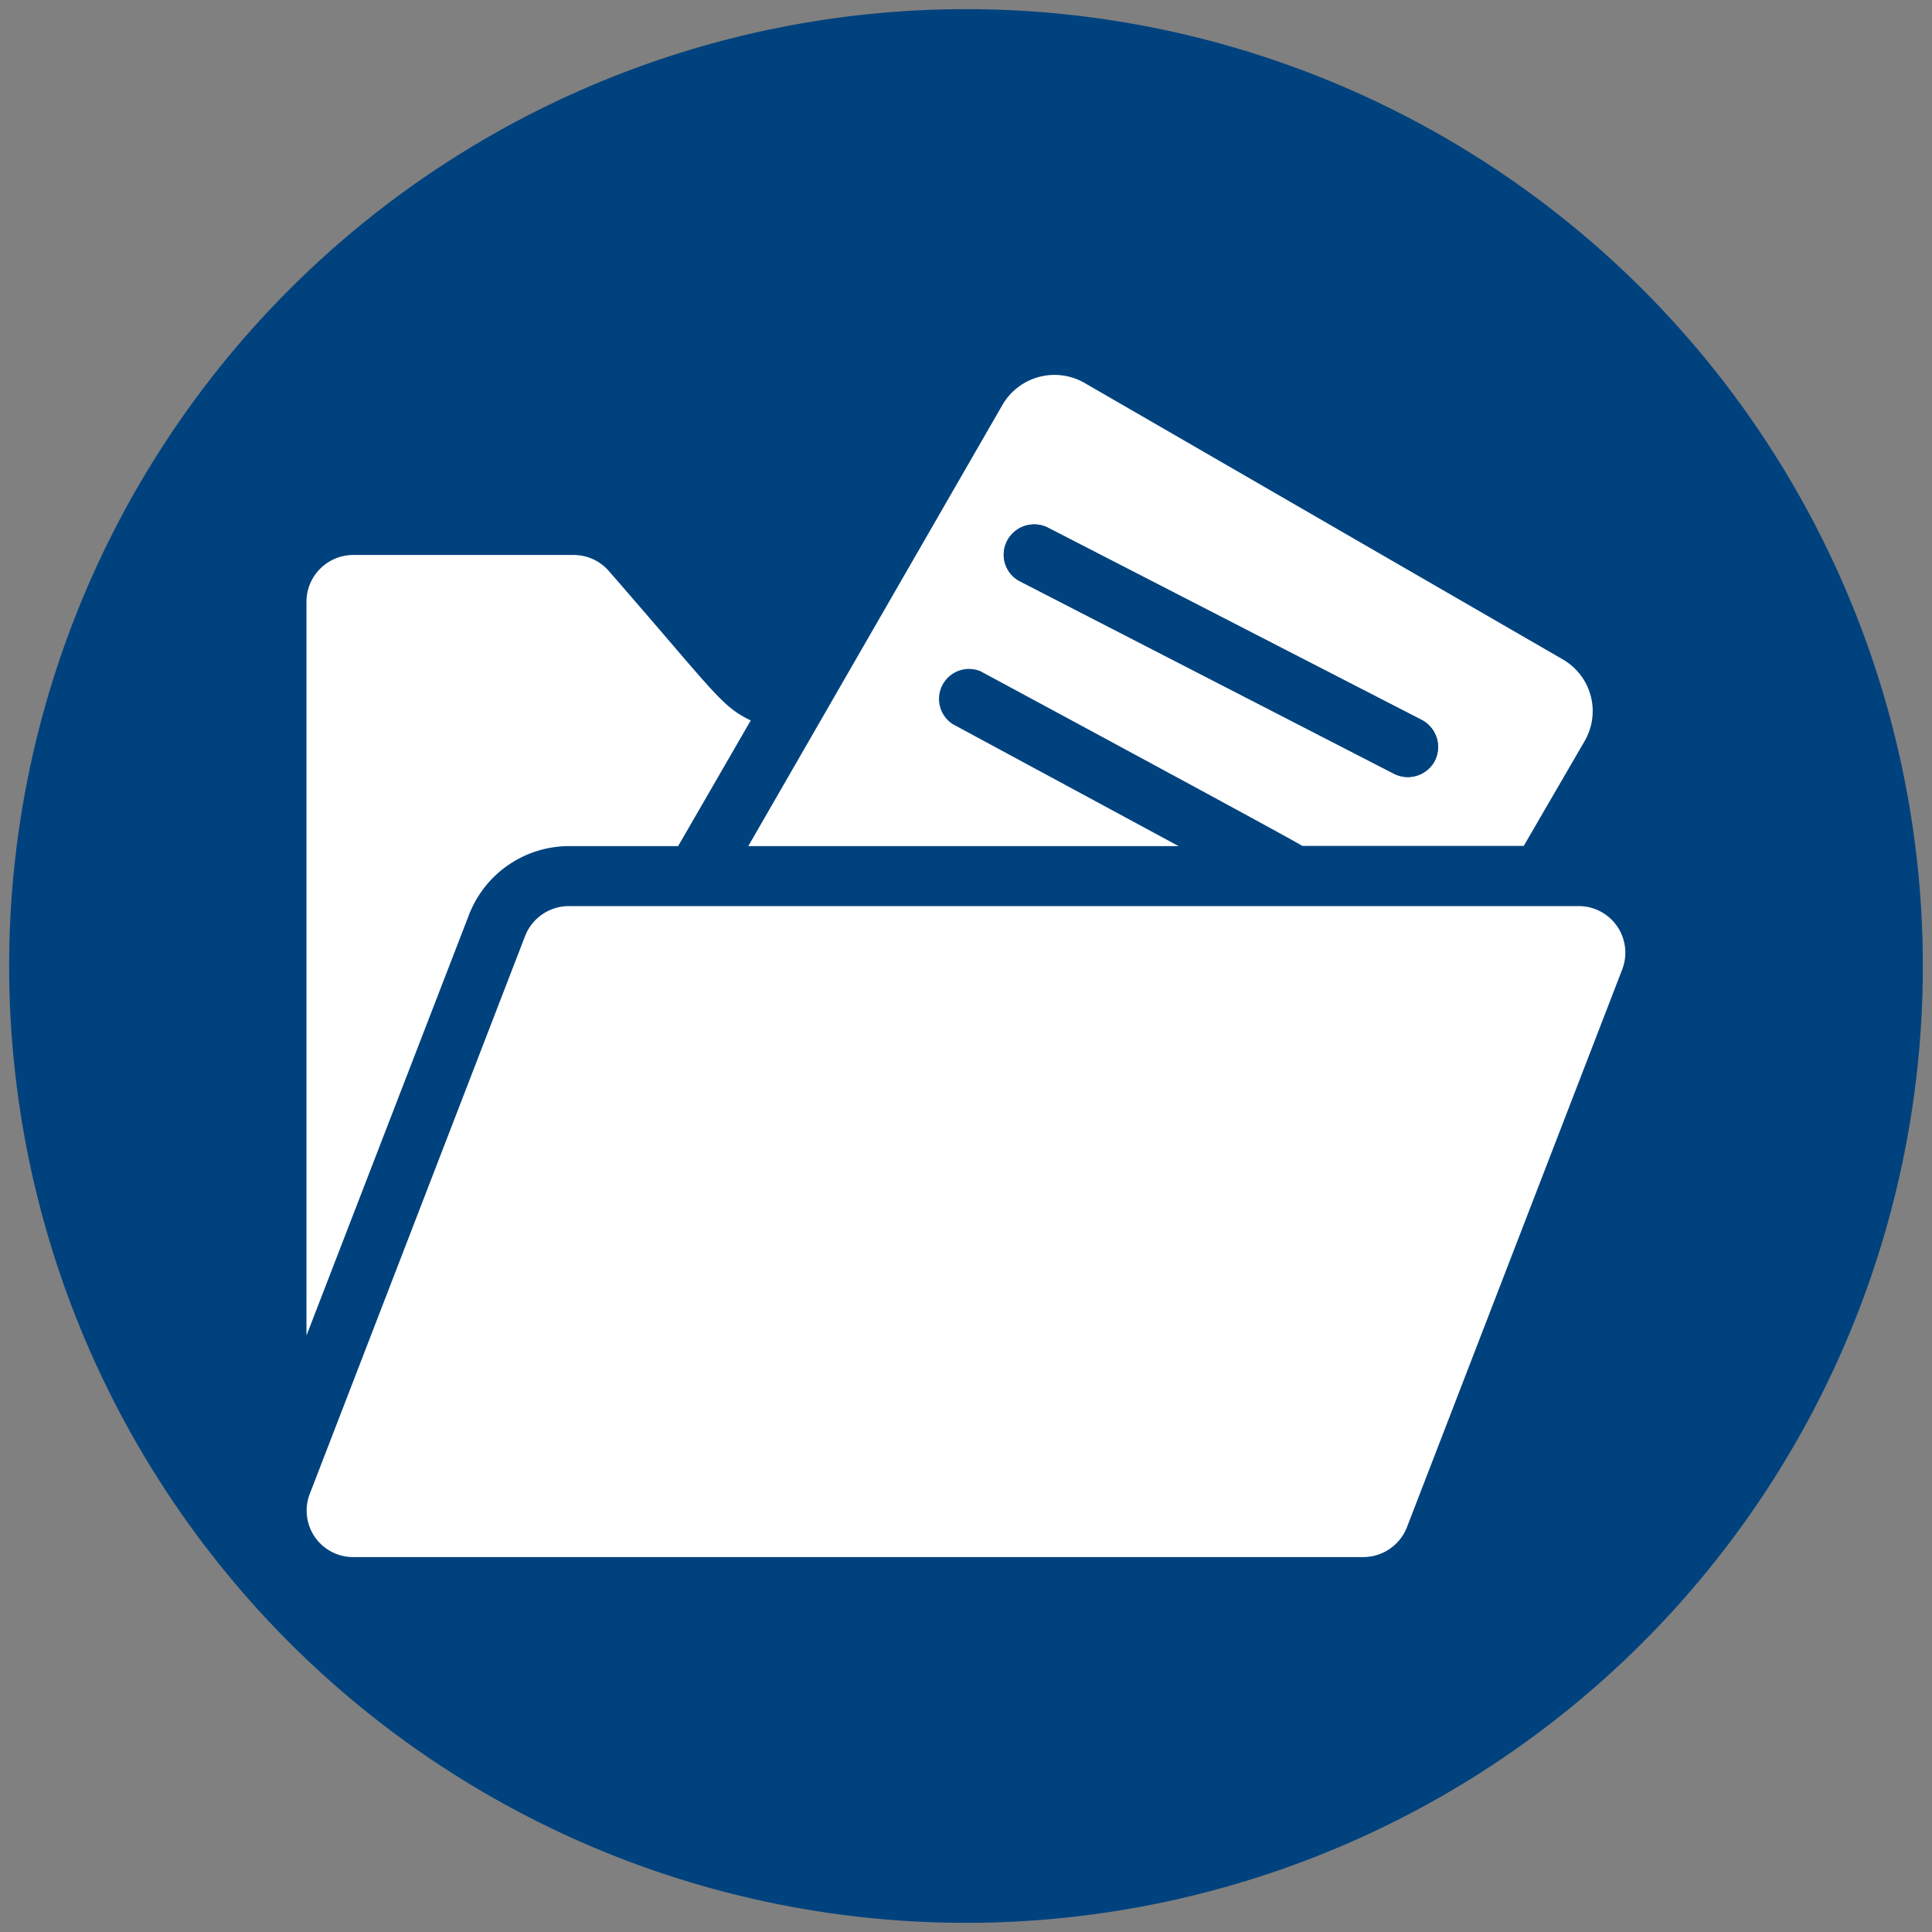
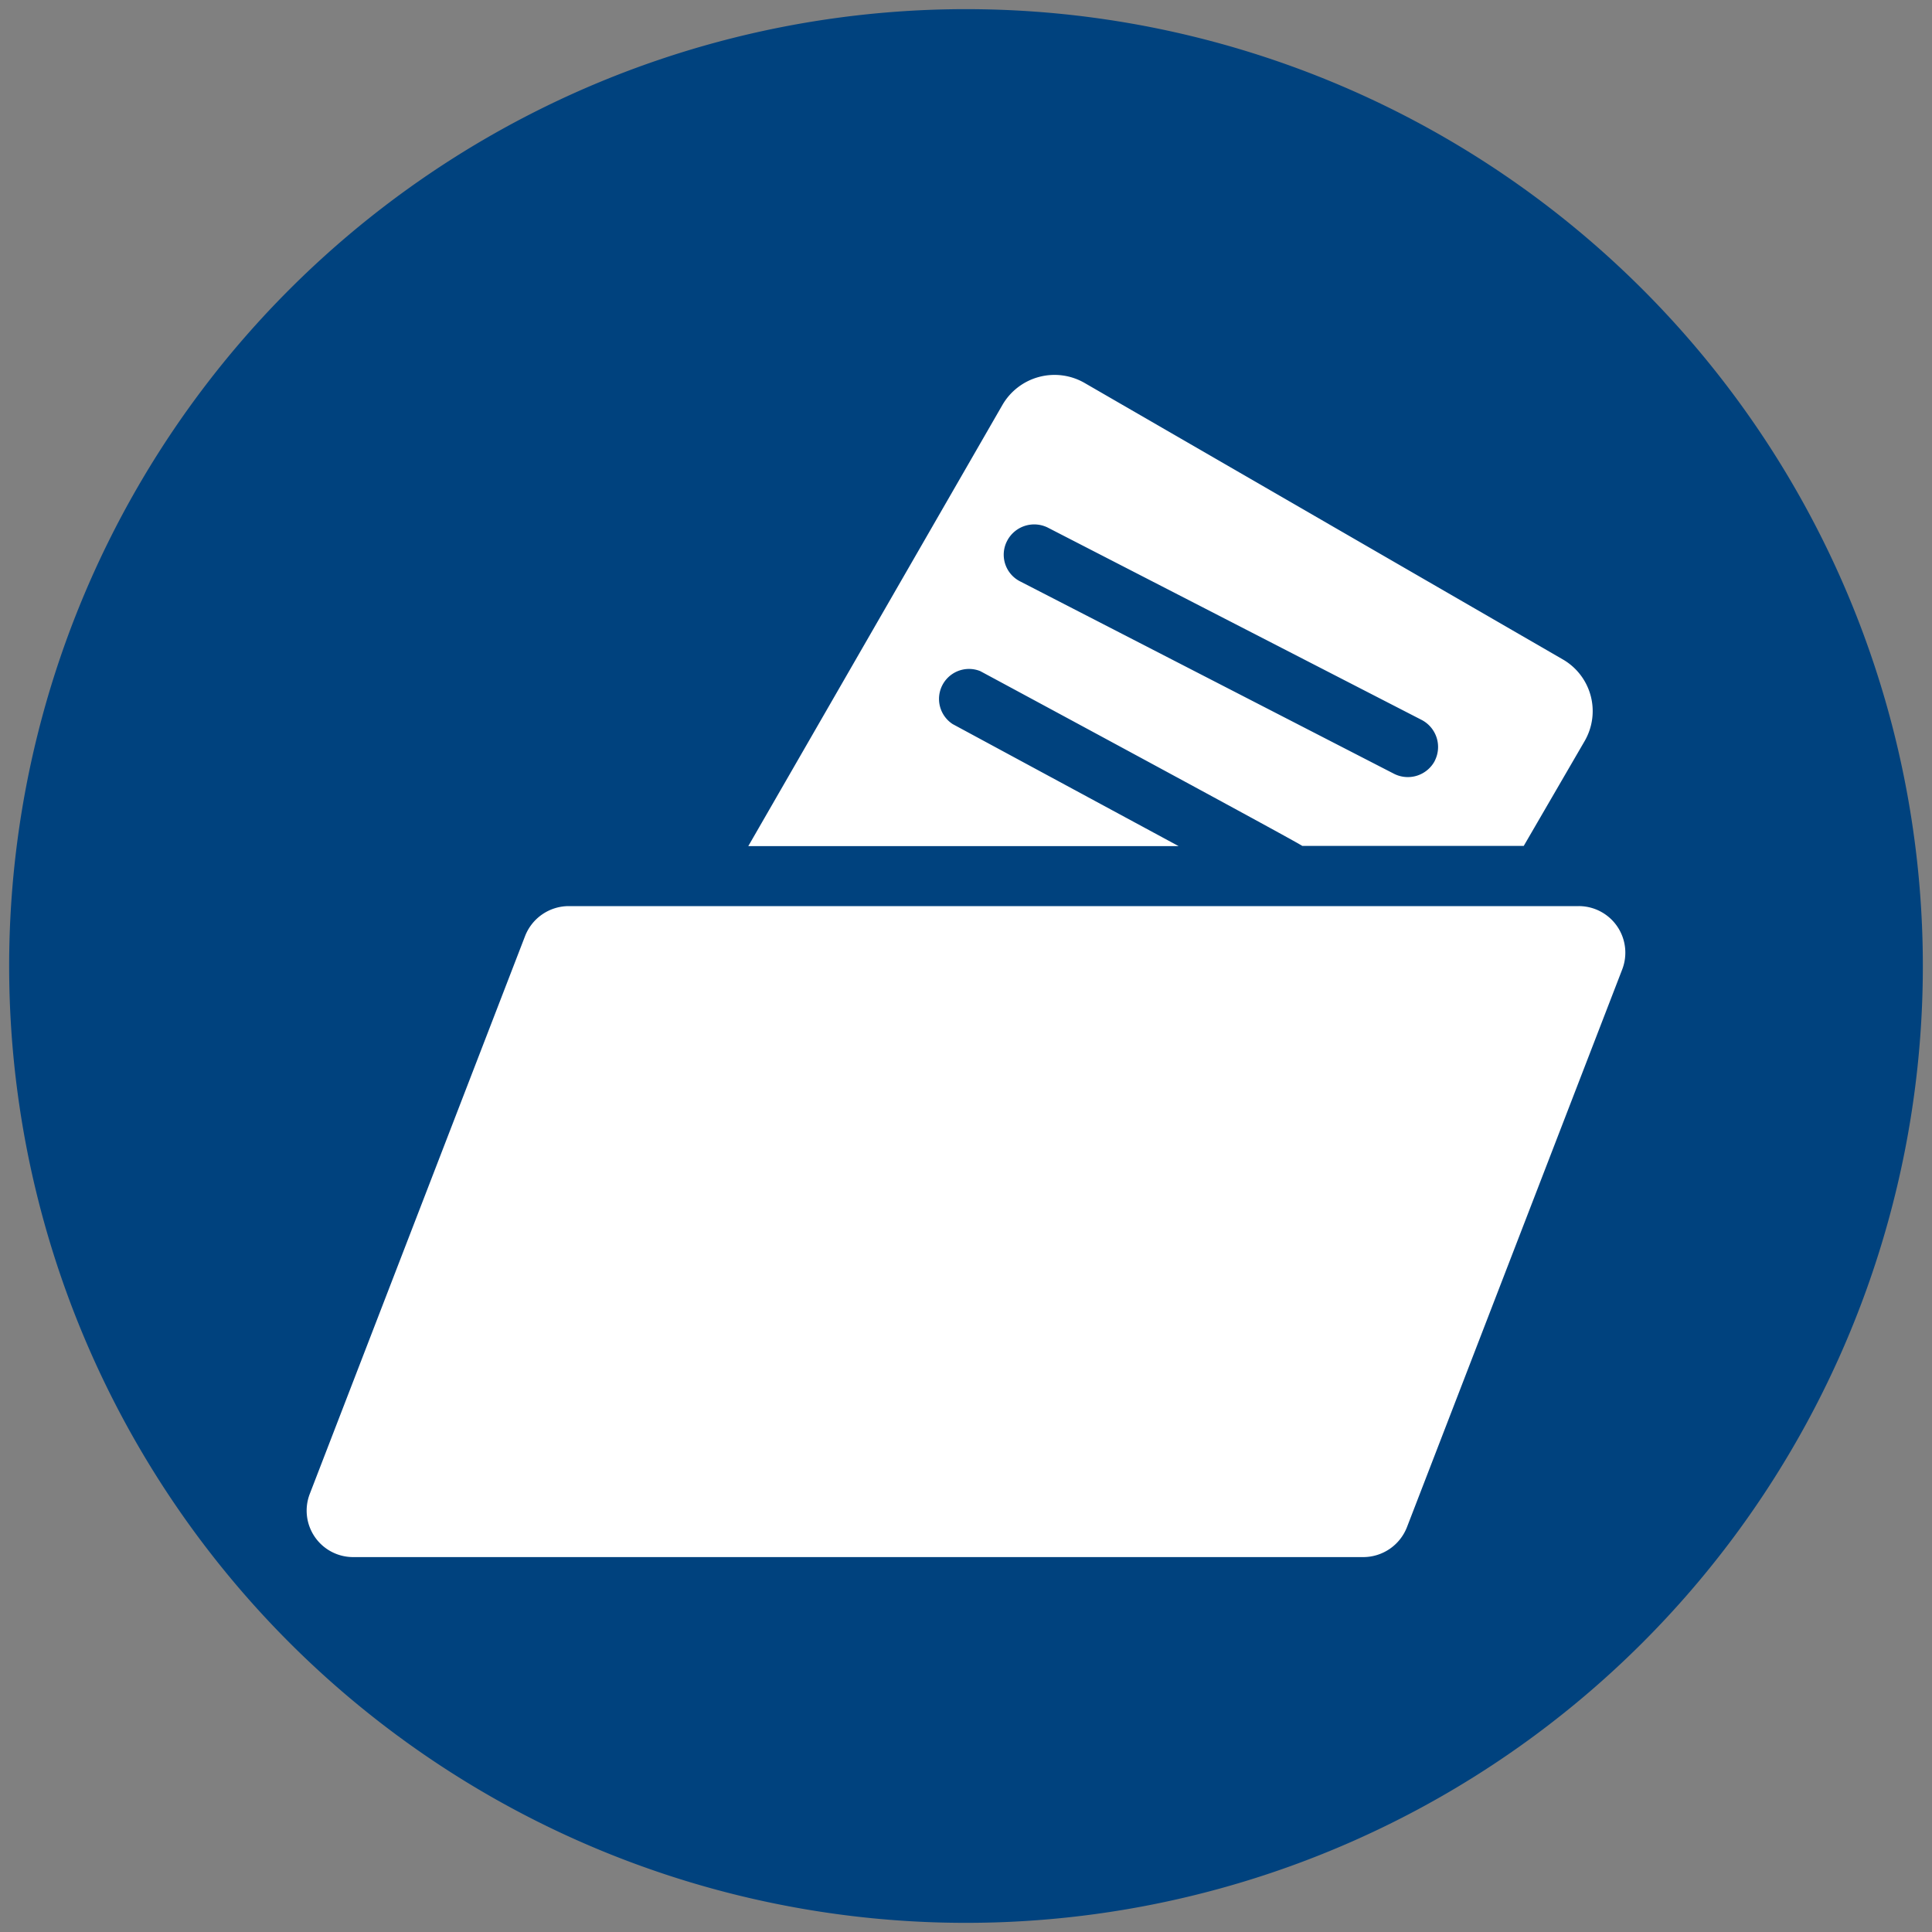
<svg xmlns="http://www.w3.org/2000/svg" id="Layer_1" data-name="Layer 1" viewBox="0 0 190 190">
  <rect x="0" y="0" width="190" height="190" fill="#808080" stroke="none" />
  <defs>
    <style>.cls-1{fill:#00427e;}.cls-2{fill:#fff;}</style>
  </defs>
  <path class="cls-1" d="M95,.9A94.1,94.1,0,1,1,.9,95,94.11,94.11,0,0,1,95,.9" />
  <path class="cls-2" d="M153.66,64.83l-47-27.17a5.92,5.92,0,0,0-8.07,2.15l-25,43.4h42.32l-22.22-12A2.95,2.95,0,0,1,96.4,66c.79.42,30.94,16.67,31.67,17.19h21.78l6-10.33A5.87,5.87,0,0,0,153.66,64.83Zm-12.56,10a3,3,0,0,1-4,1.27L100.33,57.18a2.94,2.94,0,0,1-1.28-4,3,3,0,0,1,4-1.29l36.78,18.92A3,3,0,0,1,141.1,74.82Z" />
-   <path class="cls-2" d="M73.83,70.85,66.69,83.21H55.92a10.56,10.56,0,0,0-9.78,6.71l-16,41.42V59.18a4.6,4.6,0,0,1,4.58-4.6H56.42a4.59,4.59,0,0,1,3.46,1.58C70.39,68.22,70.89,69.43,73.83,70.85Z" />
  <path class="cls-2" d="M159.53,95.35,138.36,150.2a4.62,4.62,0,0,1-4.28,2.93H34.74a4.57,4.57,0,0,1-4.27-6.23L51.64,92.05a4.62,4.62,0,0,1,4.28-2.94h99.34A4.58,4.58,0,0,1,159.53,95.35Z" />
-   <path class="cls-1" d="M141.1,74.82a3,3,0,0,1-4,1.27L100.33,57.18a2.94,2.94,0,0,1-1.28-4,3,3,0,0,1,4-1.29l36.78,18.92A3,3,0,0,1,141.1,74.82Z" />
</svg>